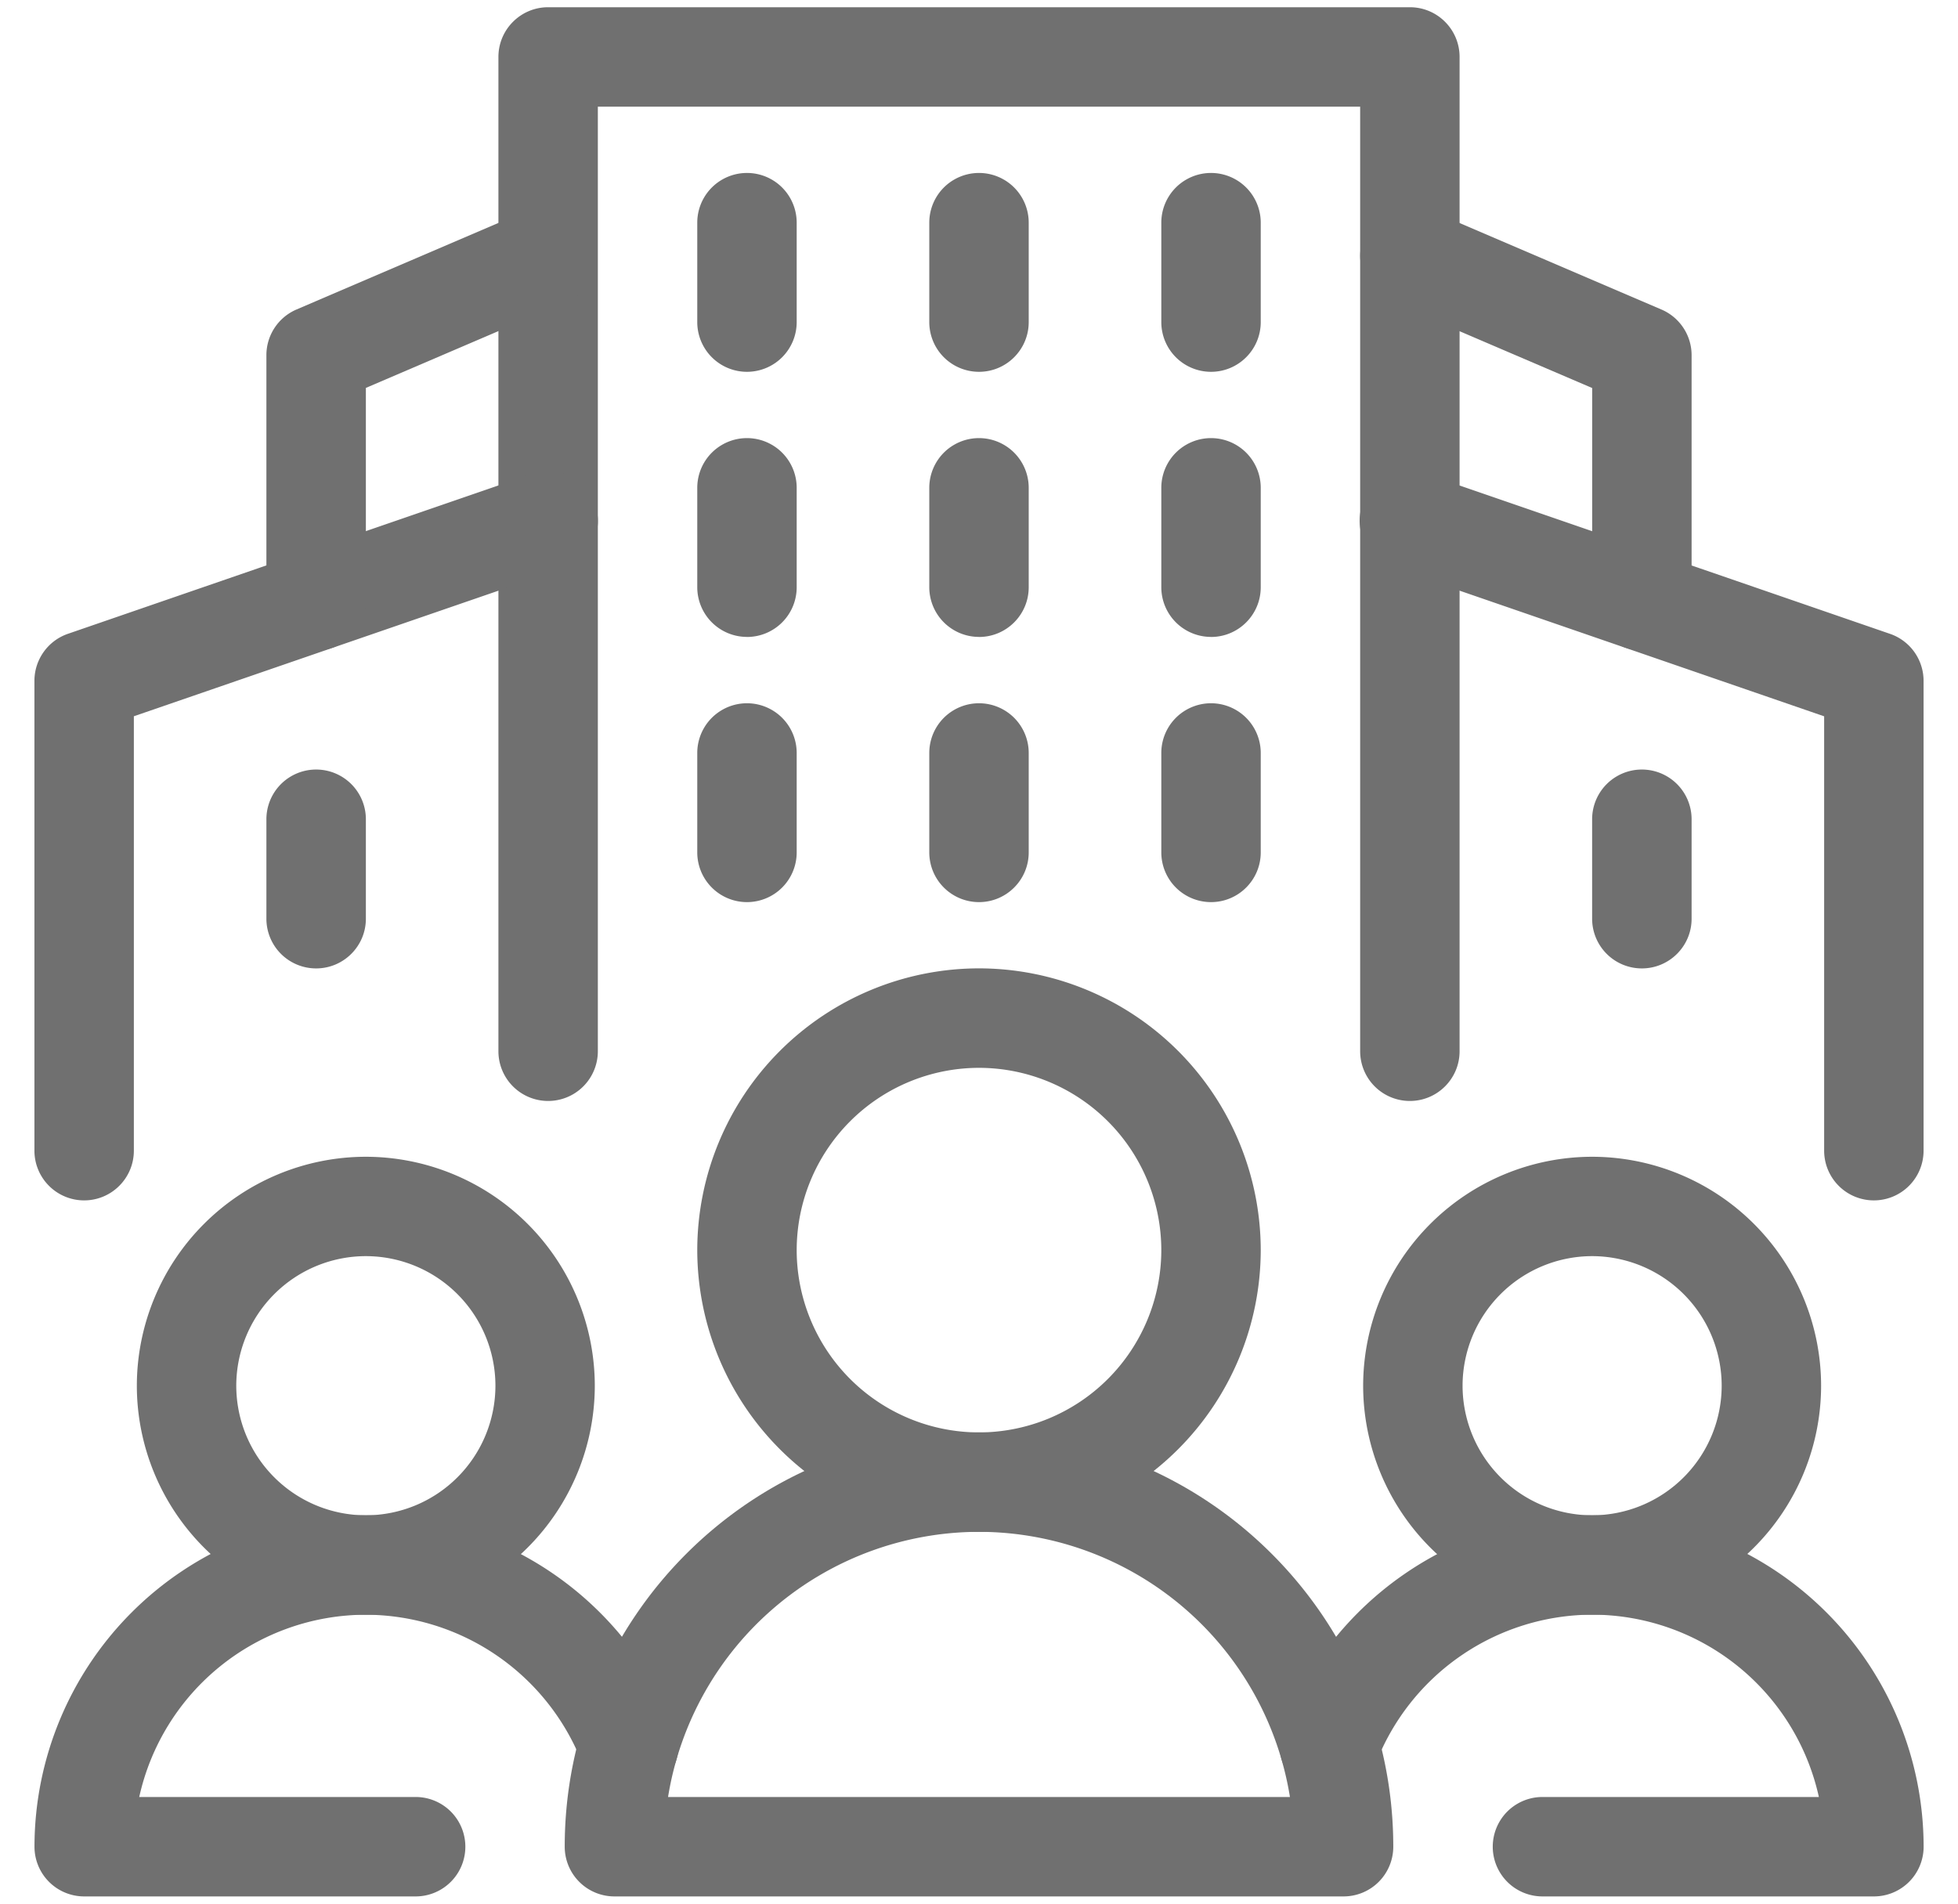
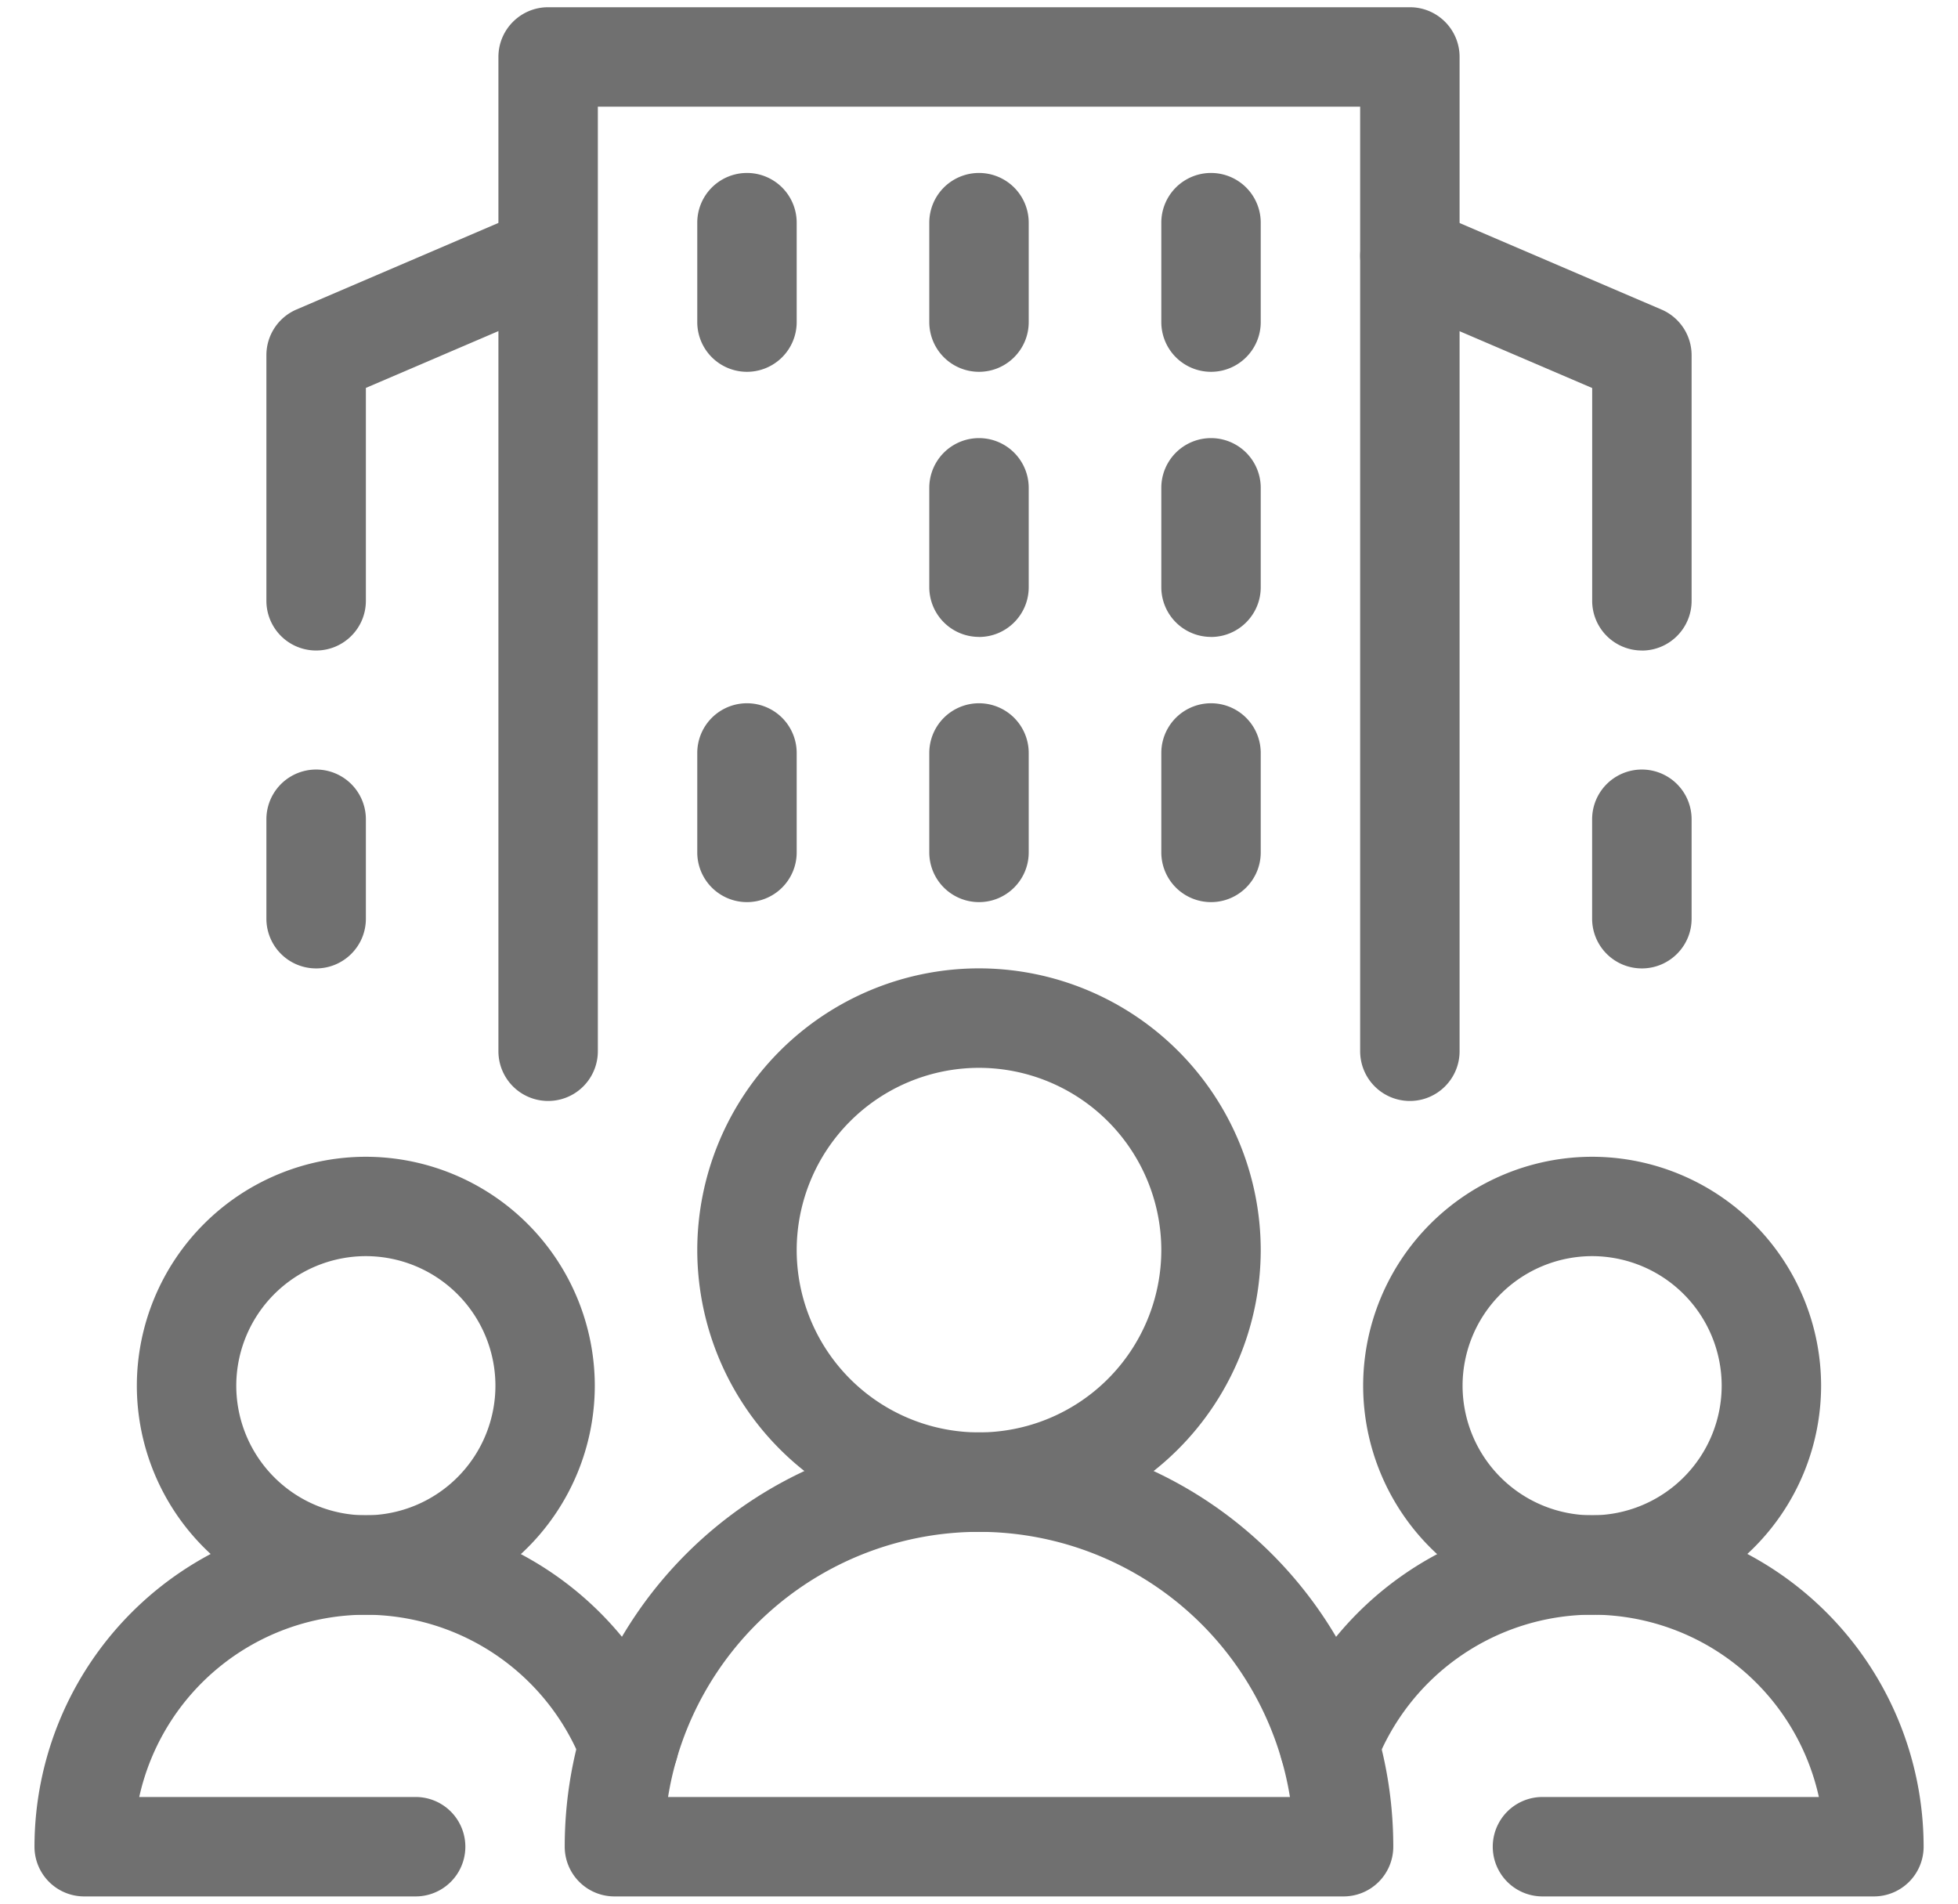
<svg xmlns="http://www.w3.org/2000/svg" width="36" height="35" viewBox="0 0 36 35" fill="none">
  <path d="M25.922 20.242a.914.914 0 0 1-.914-.914V1.961H10.992v17.367a.914.914 0 1 1-1.828 0V1.047c0-.505.41-.914.914-.914h15.844c.505 0 .914.409.914.914v18.281c0 .505-.41.914-.914.914z" fill="#707070" />
-   <path d="M1.547 22.07a.914.914 0 0 1-.914-.914v-8.638c0-.39.247-.738.616-.865l8.531-2.94a.913.913 0 1 1 .596 1.73l-7.915 2.726v7.987c0 .505-.41.914-.914.914zm32.906 0a.914.914 0 0 1-.914-.914V13.17l-7.915-2.728a.914.914 0 1 1 .596-1.728l8.531 2.94a.914.914 0 0 1 .616.864v8.638a.914.914 0 0 1-.914.914zM13.734 11.71a.914.914 0 0 1-.914-.913V8.969a.914.914 0 1 1 1.828 0v1.828a.914.914 0 0 1-.914.914z" fill="#707070" />
  <path d="M5.813 17.805a.914.914 0 0 1-.915-.914v-1.828a.914.914 0 1 1 1.829 0v1.828c0 .505-.41.914-.915.914zm24.375 0a.914.914 0 0 1-.915-.914v-1.828a.914.914 0 1 1 1.829 0v1.828c0 .505-.41.914-.915.914zM18 11.71a.914.914 0 0 1-.914-.913V8.969a.914.914 0 1 1 1.828 0v1.828c0 .505-.41.914-.914.914zm4.266 0a.914.914 0 0 1-.914-.913V8.969a.914.914 0 1 1 1.828 0v1.828c0 .505-.41.914-.914.914zm-8.532-4.874a.914.914 0 0 1-.914-.914V4.094a.914.914 0 1 1 1.828 0v1.828a.914.914 0 0 1-.914.914zm4.266 0a.914.914 0 0 1-.914-.914V4.094a.914.914 0 1 1 1.828 0v1.828c0 .505-.41.914-.914.914zm4.266 0a.914.914 0 0 1-.914-.914V4.094a.914.914 0 1 1 1.828 0v1.828c0 .505-.41.914-.914.914zm-8.532 9.75a.914.914 0 0 1-.914-.914v-1.828a.914.914 0 1 1 1.828 0v1.828a.914.914 0 0 1-.914.914zm4.266 0a.914.914 0 0 1-.914-.914v-1.828a.914.914 0 1 1 1.828 0v1.828c0 .505-.41.914-.914.914zm4.266 0a.914.914 0 0 1-.914-.914v-1.828a.914.914 0 1 1 1.828 0v1.828c0 .505-.41.914-.914.914zM6.726 29.688a4.215 4.215 0 0 1-4.21-4.21 4.215 4.215 0 0 1 4.21-4.21 4.215 4.215 0 0 1 4.21 4.21 4.215 4.215 0 0 1-4.21 4.21zm0-6.593a2.385 2.385 0 0 0-2.382 2.382 2.385 2.385 0 0 0 2.382 2.383 2.385 2.385 0 0 0 2.383-2.383 2.385 2.385 0 0 0-2.383-2.382z" fill="#707070" />
  <path d="M7.64 34.867H1.548a.914.914 0 0 1-.914-.914 6.1 6.1 0 0 1 6.094-6.094 6.12 6.12 0 0 1 5.686 3.91.914.914 0 1 1-1.708.652 4.282 4.282 0 0 0-3.978-2.733 4.273 4.273 0 0 0-4.168 3.351h5.082a.914.914 0 1 1 0 1.828zm21.633-5.179a4.215 4.215 0 0 1-4.21-4.21 4.215 4.215 0 0 1 4.21-4.21 4.215 4.215 0 0 1 4.21 4.21 4.215 4.215 0 0 1-4.21 4.21zm0-6.593a2.385 2.385 0 0 0-2.382 2.382 2.385 2.385 0 0 0 2.382 2.383 2.385 2.385 0 0 0 2.382-2.383 2.385 2.385 0 0 0-2.382-2.382z" fill="#707070" />
  <path d="M34.453 34.867H28.36a.914.914 0 1 1 0-1.828h5.082a4.273 4.273 0 0 0-4.168-3.352 4.282 4.282 0 0 0-3.978 2.734.913.913 0 1 1-1.708-.653 6.12 6.12 0 0 1 5.686-3.909 6.1 6.1 0 0 1 6.094 6.094.914.914 0 0 1-.914.914zM5.813 11.96a.914.914 0 0 1-.915-.913V6.53c0-.366.218-.696.554-.84l4.265-1.828a.914.914 0 0 1 .72 1.68l-3.71 1.59v3.914c0 .505-.41.914-.915.914zm24.375 0a.914.914 0 0 1-.914-.913V7.134l-3.711-1.59a.914.914 0 0 1 .72-1.681l4.265 1.828a.914.914 0 0 1 .554.84v4.516c0 .505-.41.914-.914.914zM18 28.164a5.186 5.186 0 0 1-5.18-5.18 5.185 5.185 0 0 1 5.18-5.18 5.185 5.185 0 0 1 5.18 5.18 5.186 5.186 0 0 1-5.18 5.18zm0-8.531a3.355 3.355 0 0 0-3.352 3.351A3.355 3.355 0 0 0 18 26.336a3.355 3.355 0 0 0 3.352-3.352A3.355 3.355 0 0 0 18 19.633z" fill="#707070" />
  <path d="M24.703 34.867H11.297a.914.914 0 0 1-.914-.914c0-4.2 3.417-7.617 7.617-7.617s7.617 3.417 7.617 7.617a.914.914 0 0 1-.914.914zm-12.42-1.828h11.434A5.798 5.798 0 0 0 18 28.164a5.798 5.798 0 0 0-5.717 4.875z" fill="#707070" />
</svg>